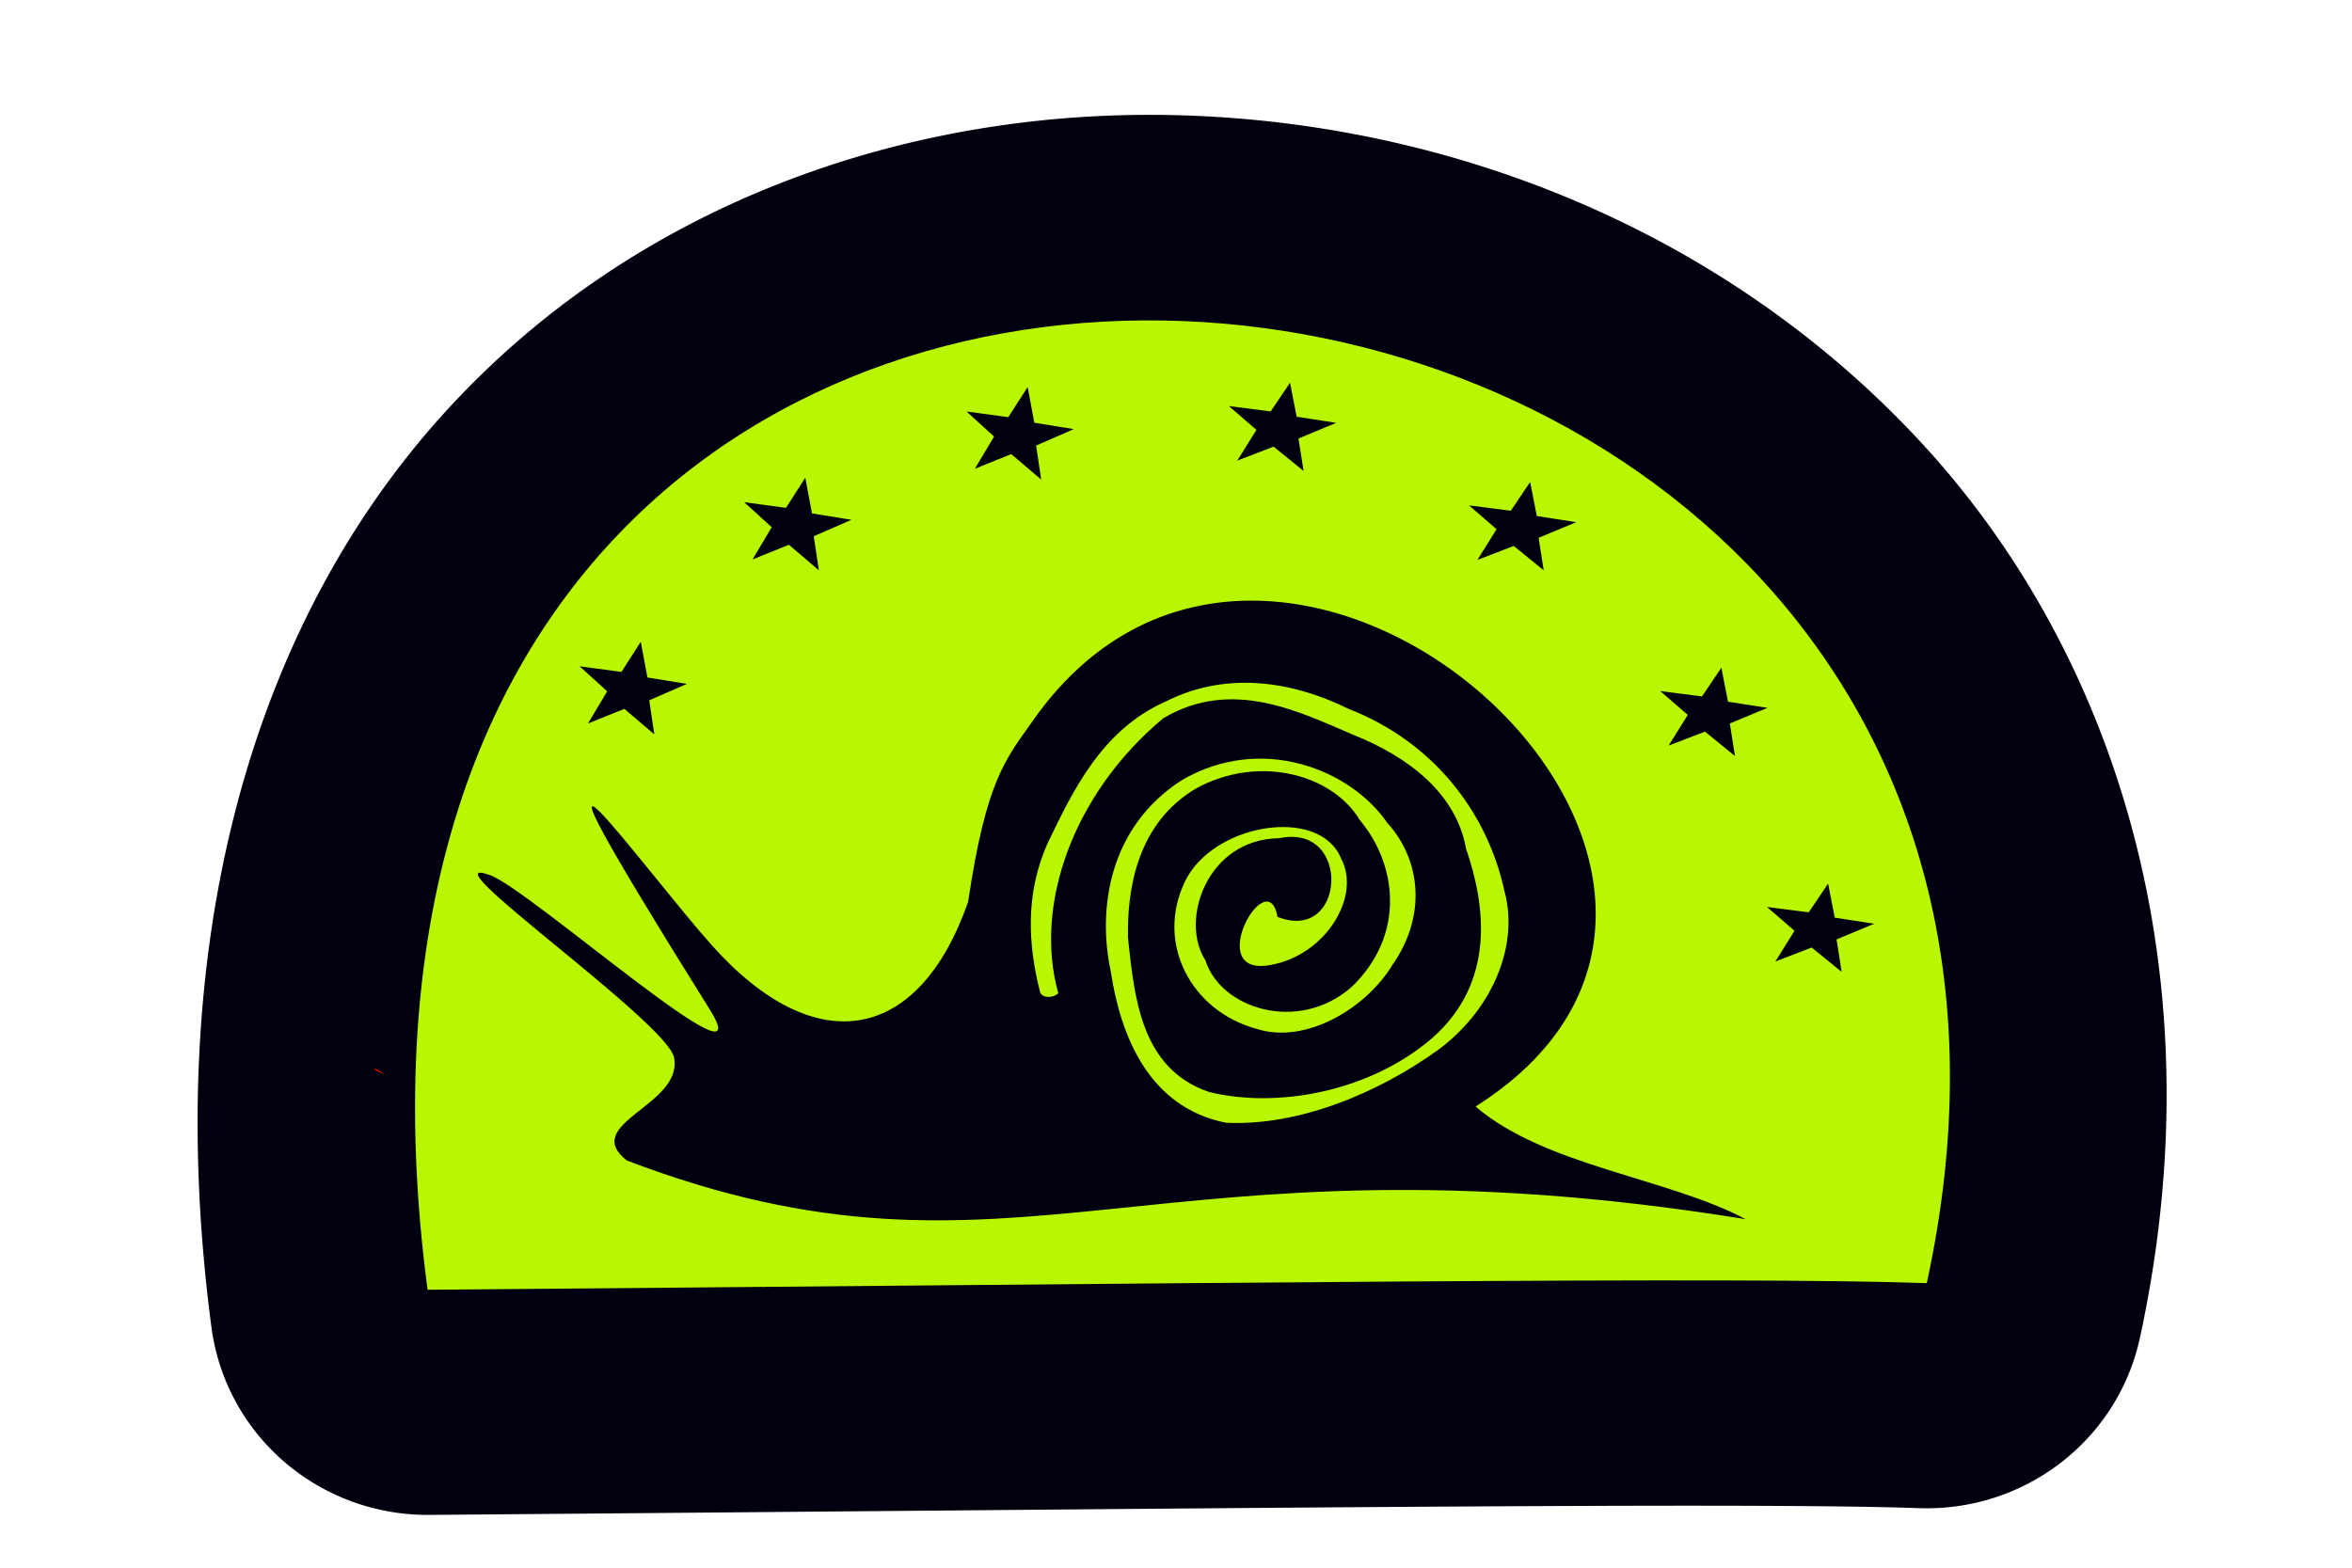
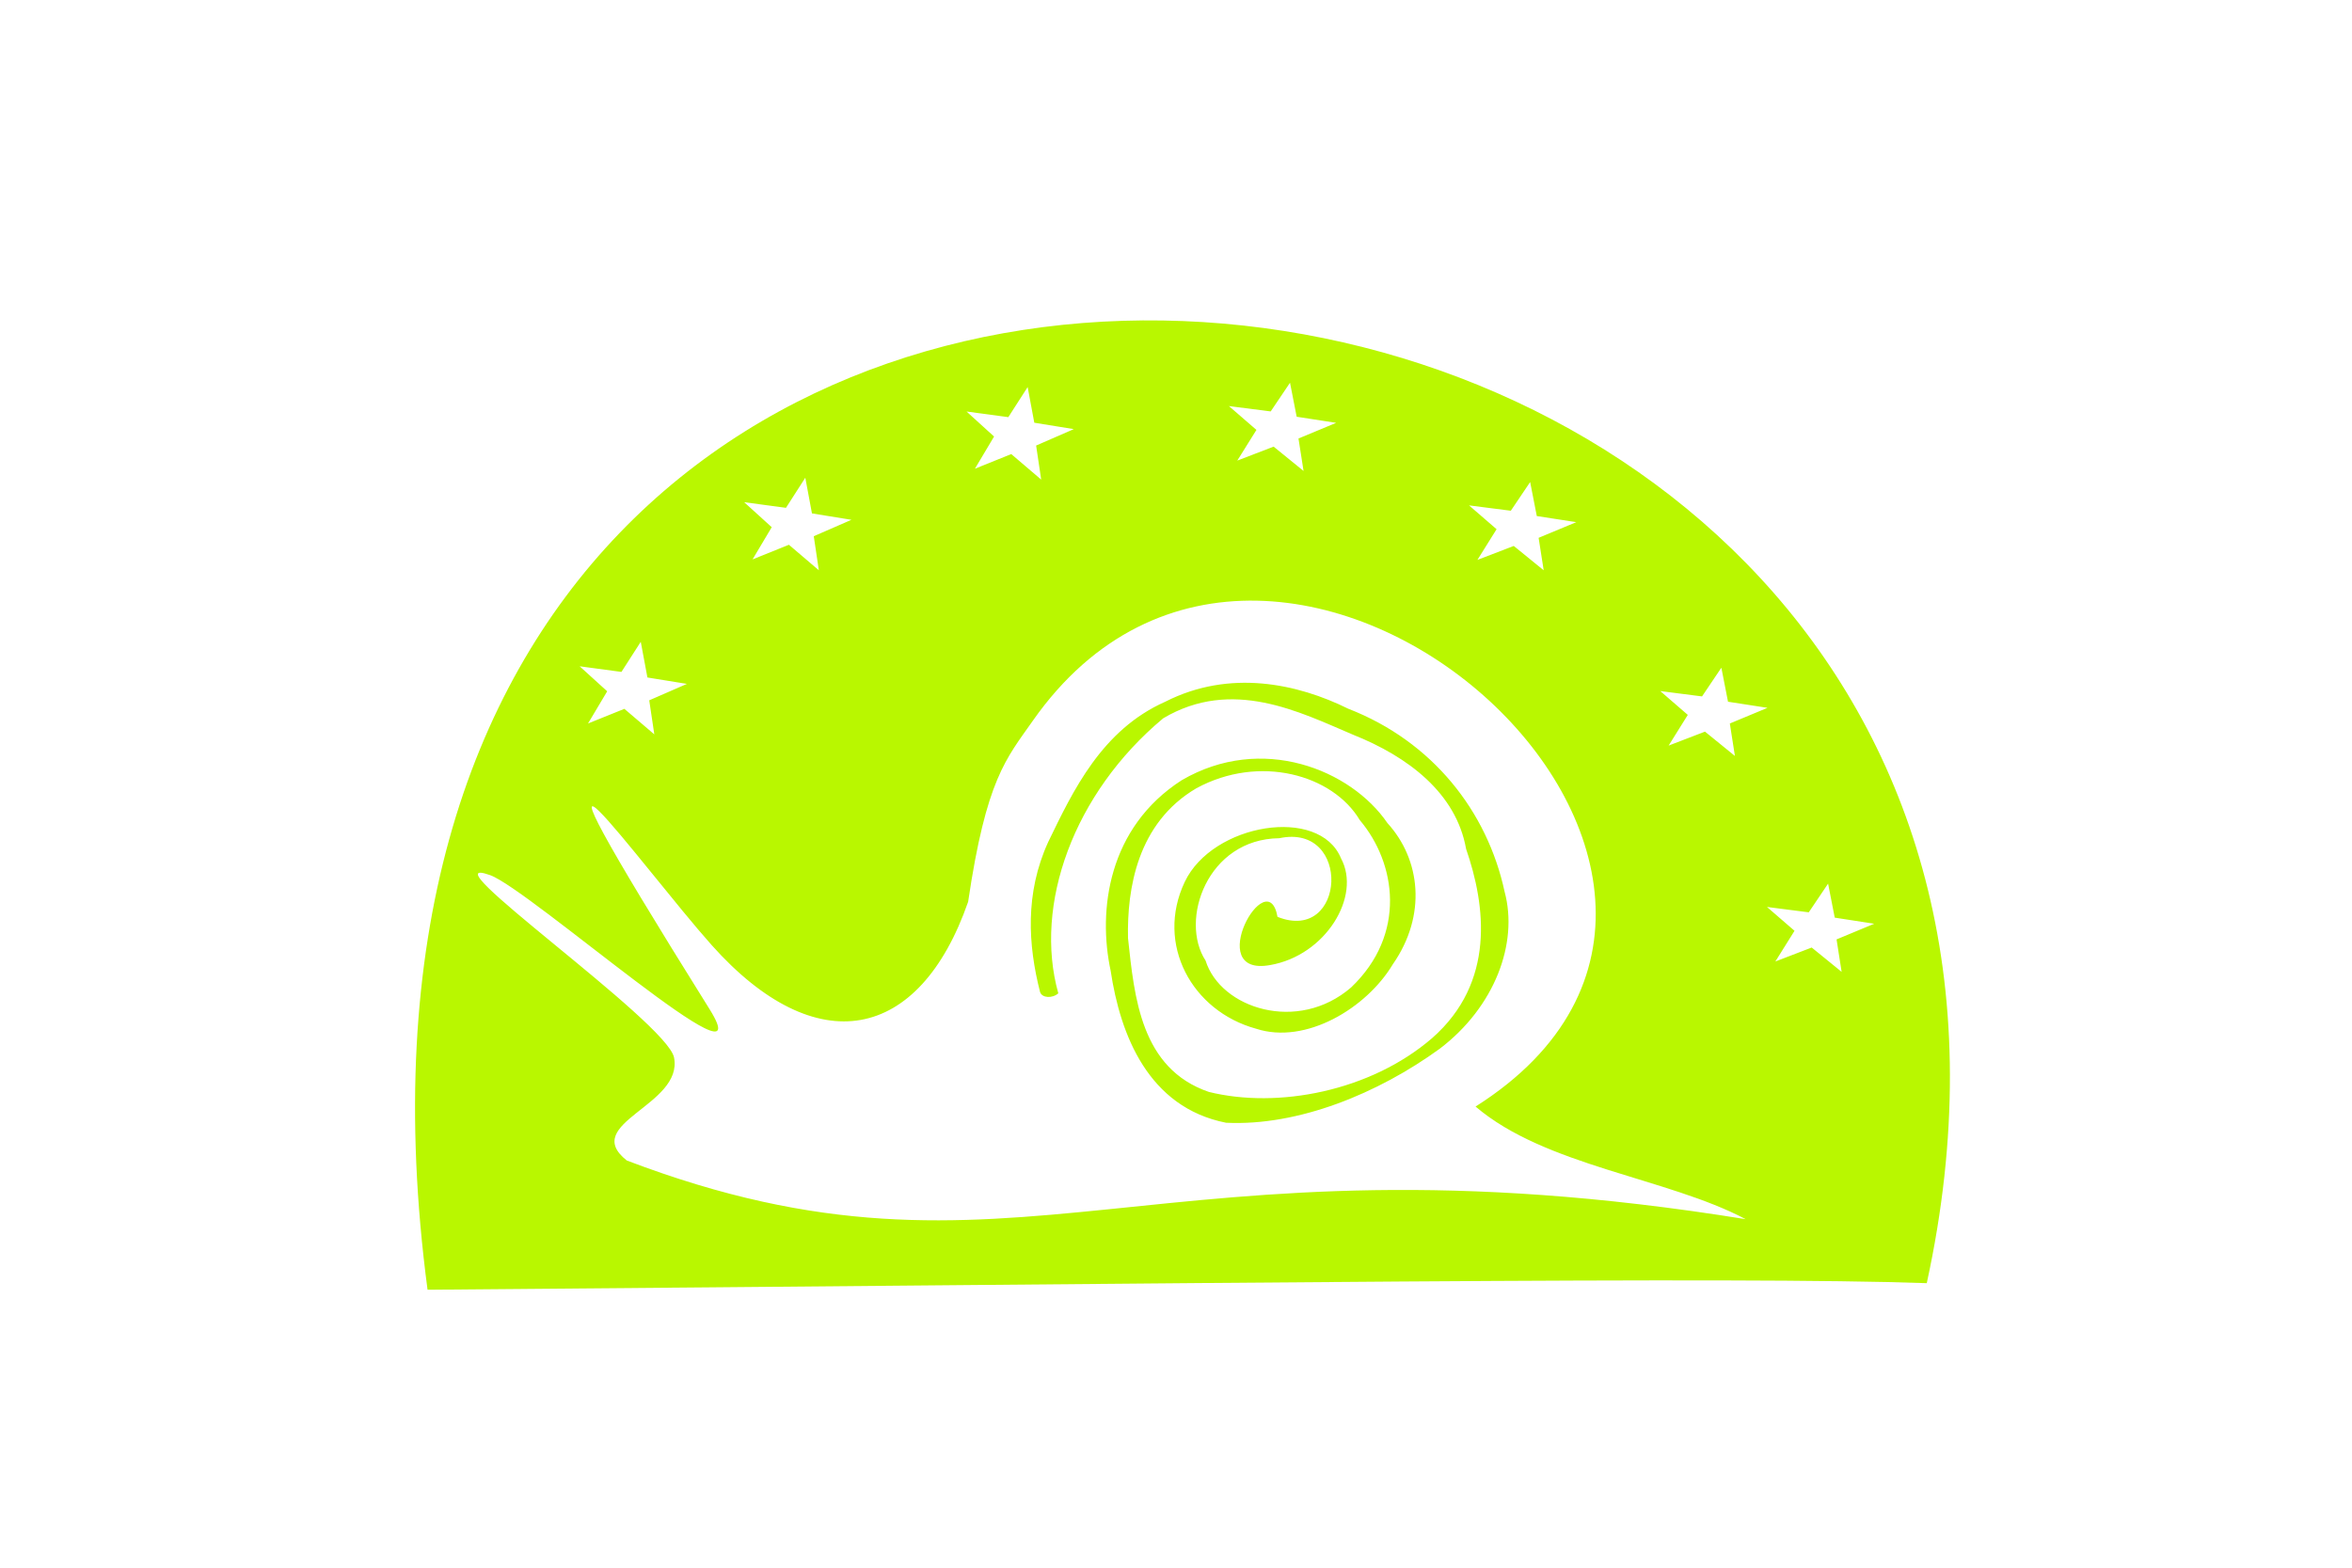
<svg xmlns="http://www.w3.org/2000/svg" width="600" height="400" viewBox="0 0 600 400">
-   <path d="M297.588 29.339c-66.8-1.077-136.068 22.68-184.613 76.43-48.545 53.75-72.015 134.719-59.028 232.936a55.596 54.954 0 0055.567 47.825c201.24-1.627 336.364-3.276 380.009-1.72a55.596 54.954 0 0056.35-43.355c19.99-91.826-5.455-174.117-55.759-228.517-50.304-54.4-121.418-82.453-192.526-83.6z" fill="#00000e" />
-   <path d="M111.582 248.079c.445.52.928 1.104 1.565 1.84-.943-.827-1.396-1.43-1.565-1.84zM95.442 272.73c.131-.07.855.146 1.322.465.218.149.919.683 1.217.894-2.07-.868-2.675-1.286-2.539-1.358zM199.27 324.51c-3.437 4.615-5.395 4.128-4.573 3.472.609-.486 2.293-1.598 4.574-3.473z" fill="red" />
  <path d="M175.232 174.496l-9.61 4.191 1.295 8.69-7.636-6.513-9.275 3.737 4.891-8.215-7.027-6.38 10.66 1.435 4.93-7.68 1.697 9.102zm41.973-41.867l-9.61 4.19 1.295 8.69-7.636-6.512-9.275 3.737 4.891-8.216-7.026-6.38 10.658 1.435 4.932-7.68 1.697 9.103zM478.12 235.695l-9.61 3.995 1.294 8.284-7.636-6.209-9.274 3.563 4.891-7.832-7.027-6.082 10.66 1.368 4.93-7.322 1.697 8.678zm-27.226-55.089l-9.61 3.995 1.295 8.284-7.636-6.208-9.275 3.563 4.891-7.833-7.027-6.082 10.66 1.368 4.93-7.321 1.697 8.677zm-48.78-47.376l-9.61 3.995 1.295 8.284-7.636-6.208-9.274 3.562 4.89-7.832-7.026-6.082 10.659 1.368 4.931-7.322 1.697 8.678zm-61.257-25.341l-9.61 3.995 1.294 8.284-7.636-6.208-9.274 3.563 4.89-7.833-7.026-6.082 10.659 1.368 4.931-7.321 1.697 8.677zm-66.93 1.603l-9.61 4.19 1.294 8.69-7.636-6.512-9.274 3.737 4.89-8.216-7.026-6.38 10.659 1.435 4.931-7.68 1.697 9.103zm-3.952 143.956c-6.303-22.53 3.824-51.039 26.761-70.173 17.569-10.434 34.781-1.622 48.434 4.191 14.042 5.587 26.314 14.918 28.829 29.127 4.993 14.437 7.566 34.033-8.658 48.284-15.738 13.589-39.397 18.072-56.954 13.732-17.37-5.935-19-24.124-20.63-39.23-.271-12.614 2.377-29.4 17.444-38.255 16.092-8.743 34.794-3.456 41.684 8.125 9.314 10.998 11.985 29.165-2.206 42.691-13.633 11.778-33.311 5.35-37.137-6.847-6.725-10.277.399-31.025 18.799-31.219 18.571-3.966 17.002 27.01-.45 20.06-2.514-14.244-19.147 15.413-1.92 12.31 14.202-2.434 23.373-17.556 18.124-27.23-5.477-13.446-32.793-8.936-39.874 6.021-7.523 15.906 1.865 32.961 18.2 37.44 12.658 4.14 28.189-5.238 34.877-16.416 8.761-12.575 7.066-26.826-1.363-36.055-9.31-13.634-32.046-22.873-52.498-10.92-18.73 12.072-21.433 33.11-18.104 48.613 2.454 16.376 9.606 34.844 29.433 38.773 18.444.895 38.827-7.487 54.535-18.9 13.981-10.632 20.087-26.882 16.525-40.054-4.416-20.51-18.385-38.334-39.882-46.683-12.88-6.372-30.185-10.186-46.684-1.79-16.198 7.203-23.508 22.664-29.869 35.807-5.992 13.11-5.11 26.36-2.065 38.284.52 1.537 3.133 1.652 4.649.314zM109.069 329.08c201.106-1.626 333.79-3.413 382.455-1.677 65.036-298.74-429.717-355.74-382.455 1.677zm137.902-98.976c4.627-31.277 9.678-36.473 16.523-46.23 62.655-89.316 206.21 39.355 112.926 98.466 17.772 15.193 48.91 18.16 68.9 28.734-152.065-24.594-186.084 22.835-285.43-14.974-11.993-9.519 14.492-14.003 12.06-26.28-1.801-9.1-64.513-52.779-46.938-46.534 10.1 3.59 70.34 57.155 56.001 34.208-58.309-93.31-16.863-35.854.53-16.358 26.69 29.912 52.986 24.682 65.428-11.032z" fill="#b9f700" />
</svg>